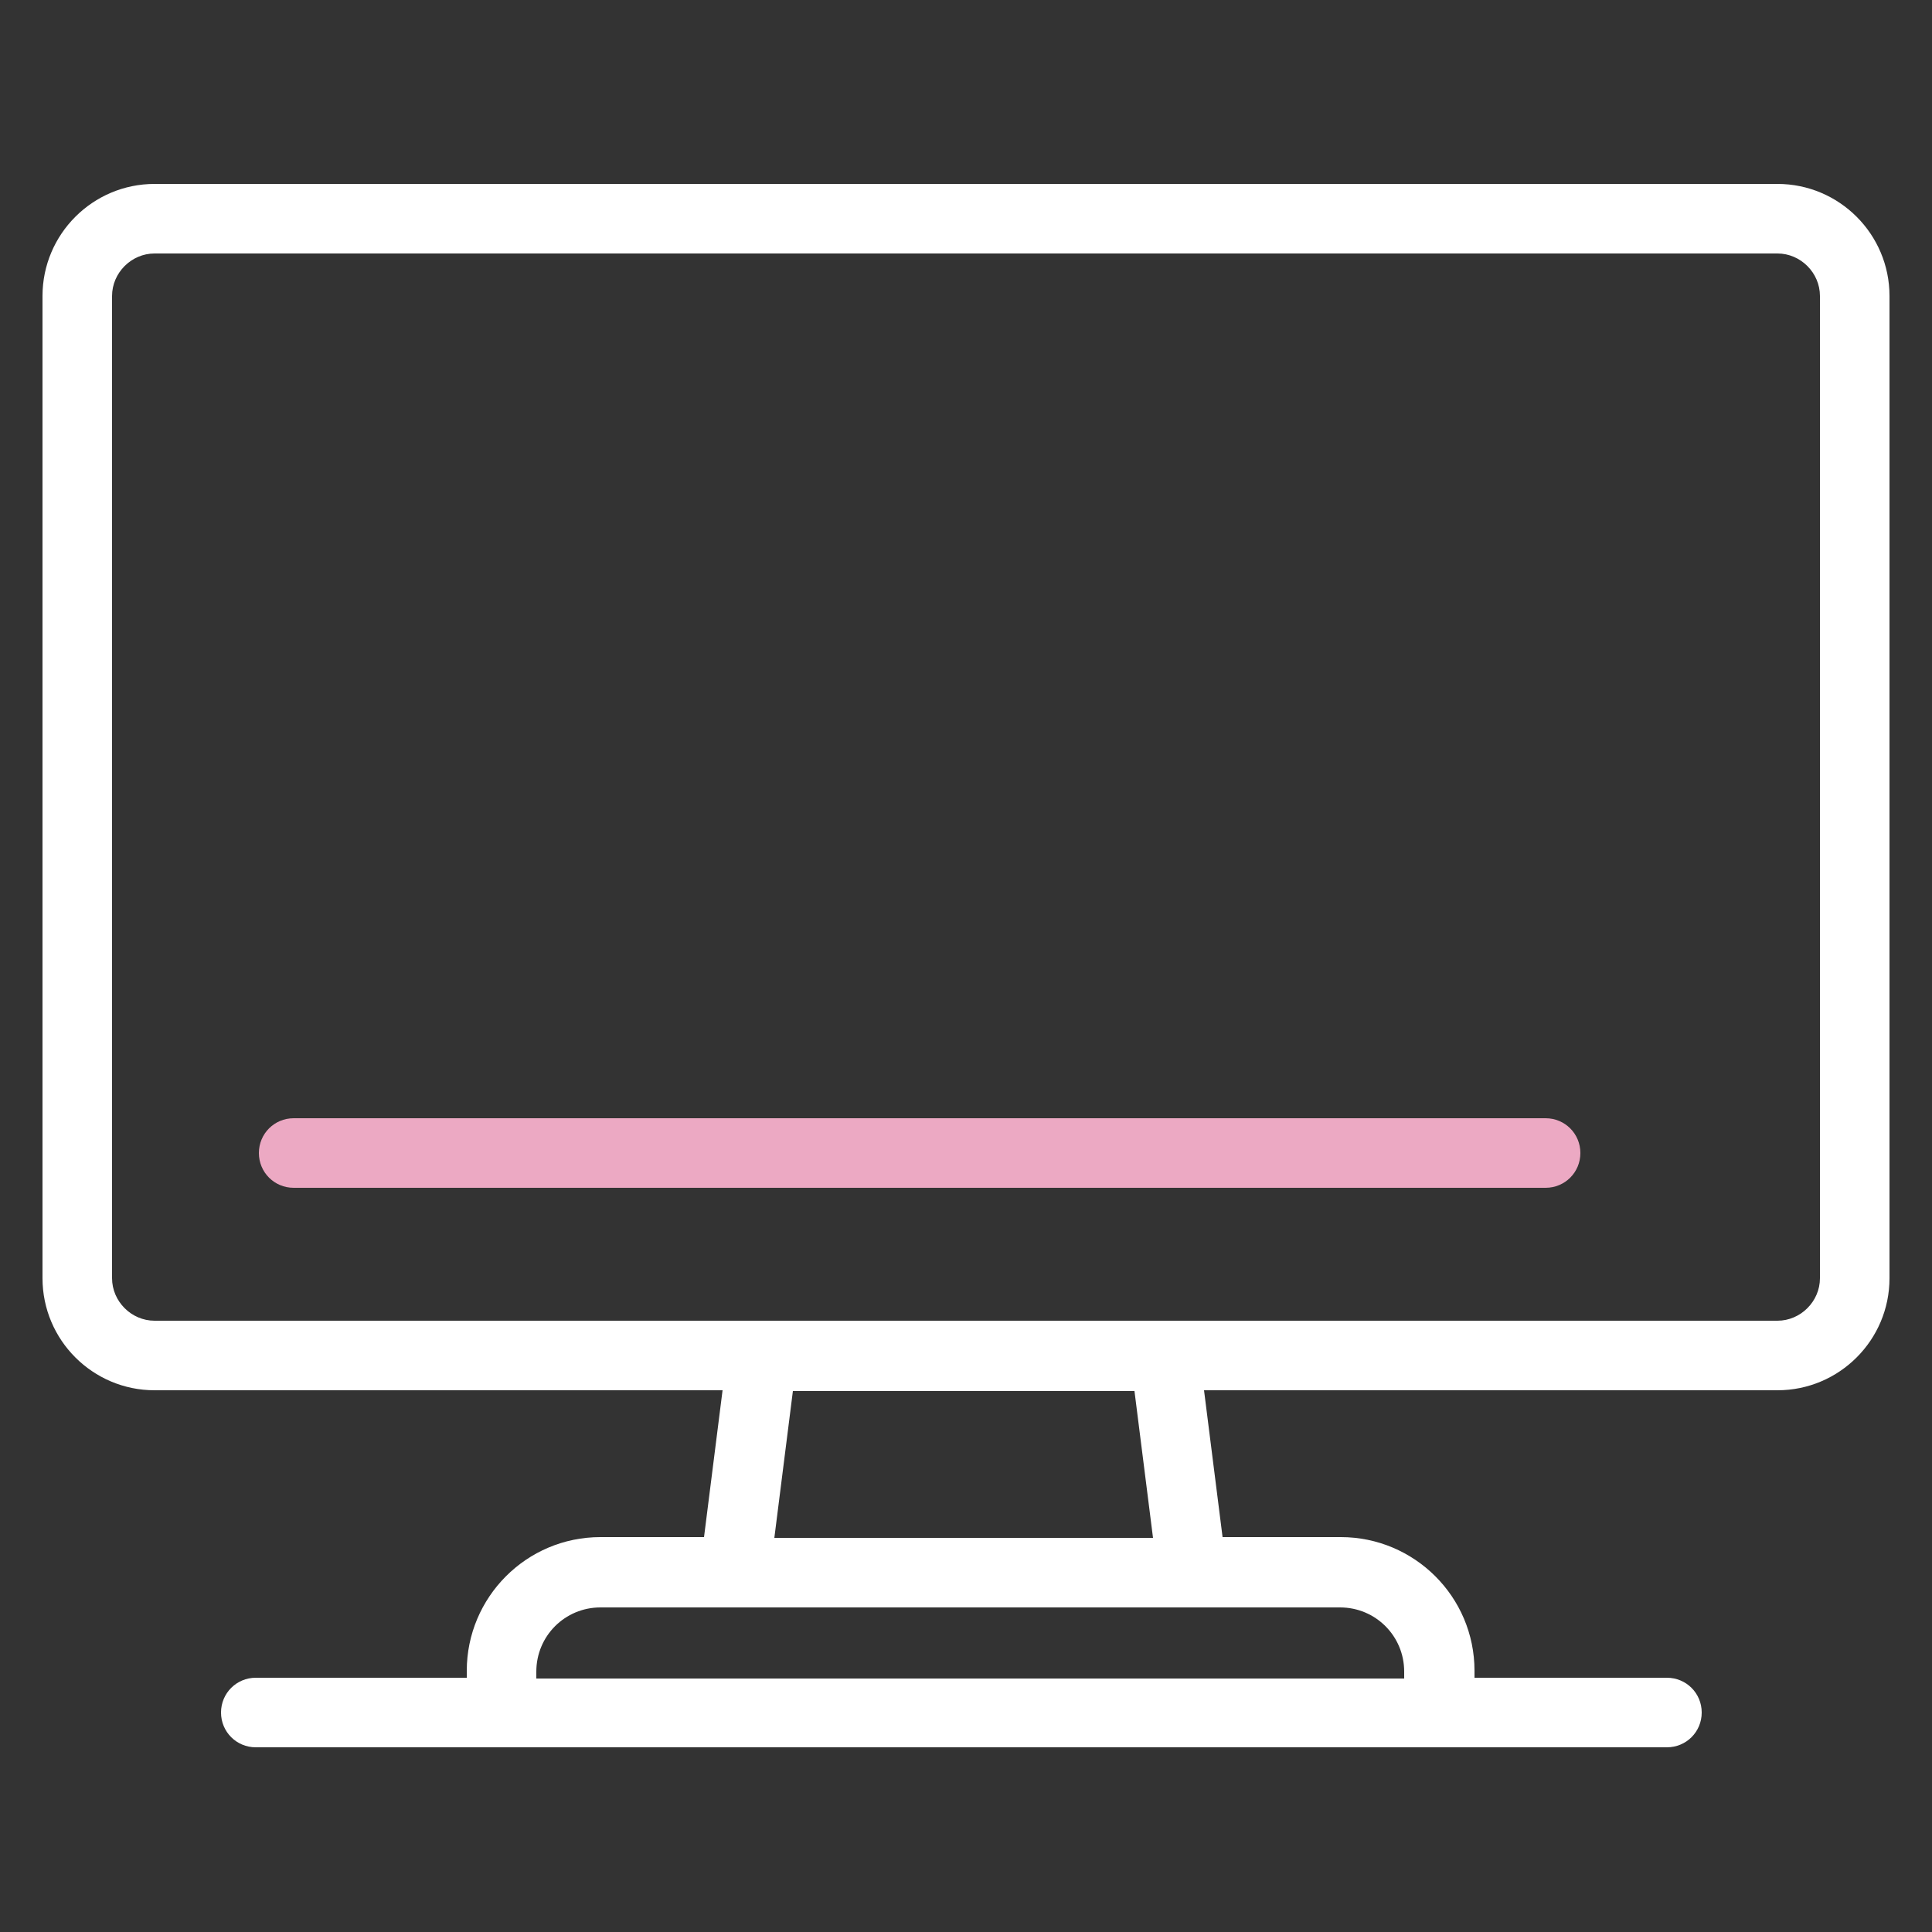
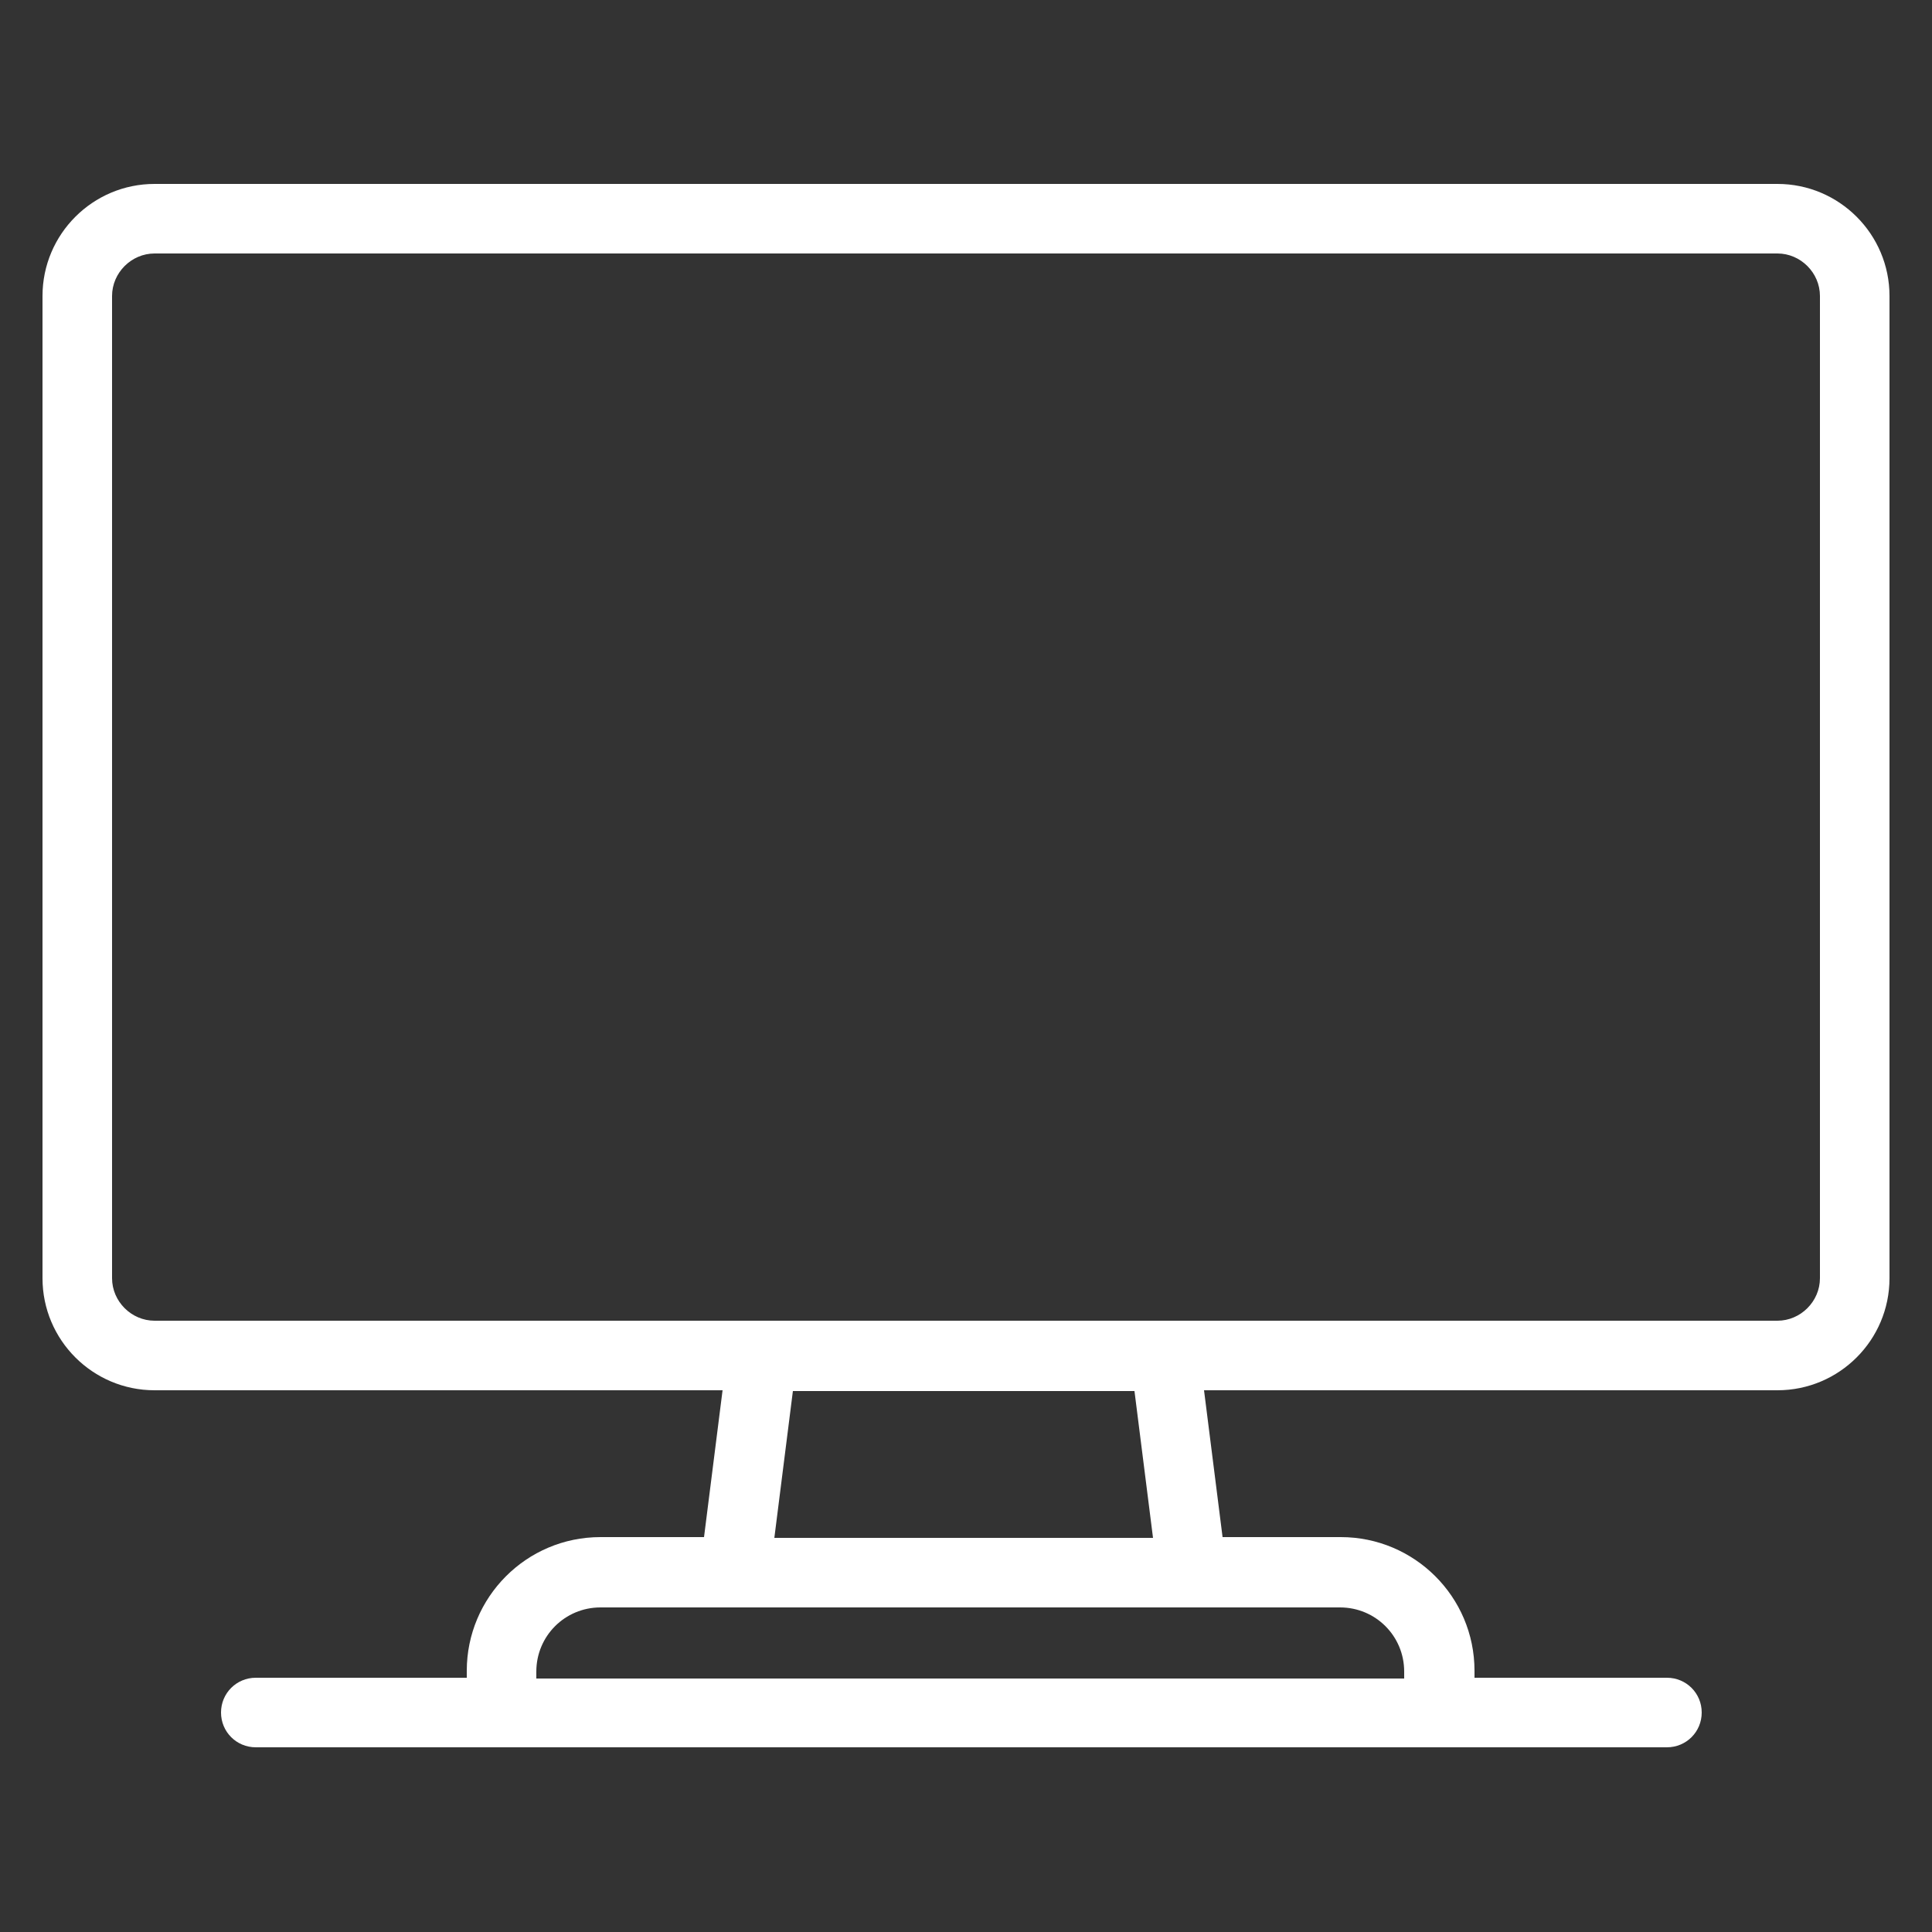
<svg xmlns="http://www.w3.org/2000/svg" version="1.1" id="Ebene_1" x="0px" y="0px" viewBox="0 0 250 250" style="enable-background:new 0 0 250 250;" xml:space="preserve">
  <rect x="0" y="0" width="250" height="250" fill="#333333" stroke="none" />
  <style type="text/css">
	.st0{fill:#FFFFFF;}
	.st1{fill:#ECA9C3;}
</style>
  <path class="st0" d="M230,23.8H20c-8,0-14.5,6.5-14.5,14.5v127.1c0,8,6.5,14.5,14.5,14.5h73.5l-2.4,19H77.7  c-9.6,0-17.3,7.8-17.3,17.3v0.9H33.1c-2.5,0-4.5,2-4.5,4.5s2,4.5,4.5,4.5h182.6c2.5,0,4.5-2,4.5-4.5s-2-4.5-4.5-4.5h-24.9v-0.9  c0-9.6-7.8-17.3-17.3-17.3h-15.3l-2.4-19H230c8,0,14.5-6.5,14.5-14.5V38.3C244.5,30.3,238,23.8,230,23.8L230,23.8z M77.7,208h95.7  c4.6,0,8.3,3.7,8.3,8.3v0.9H69.4v-0.9C69.4,211.7,73.1,208,77.7,208L77.7,208z M100.2,199l2.4-19h44.2l2.4,19H100.2L100.2,199z   M235.5,38.3v127.1c0,3-2.5,5.5-5.5,5.5H20c-3,0-5.5-2.5-5.5-5.5V38.3c0-3,2.5-5.5,5.5-5.5h210C233,32.8,235.5,35.3,235.5,38.3z" />
-   <path class="st1" d="M200,144.7H38c-2.5,0-4.5,2-4.5,4.5s2,4.5,4.5,4.5h162c2.5,0,4.5-2,4.5-4.5S202.5,144.7,200,144.7z" />
</svg>